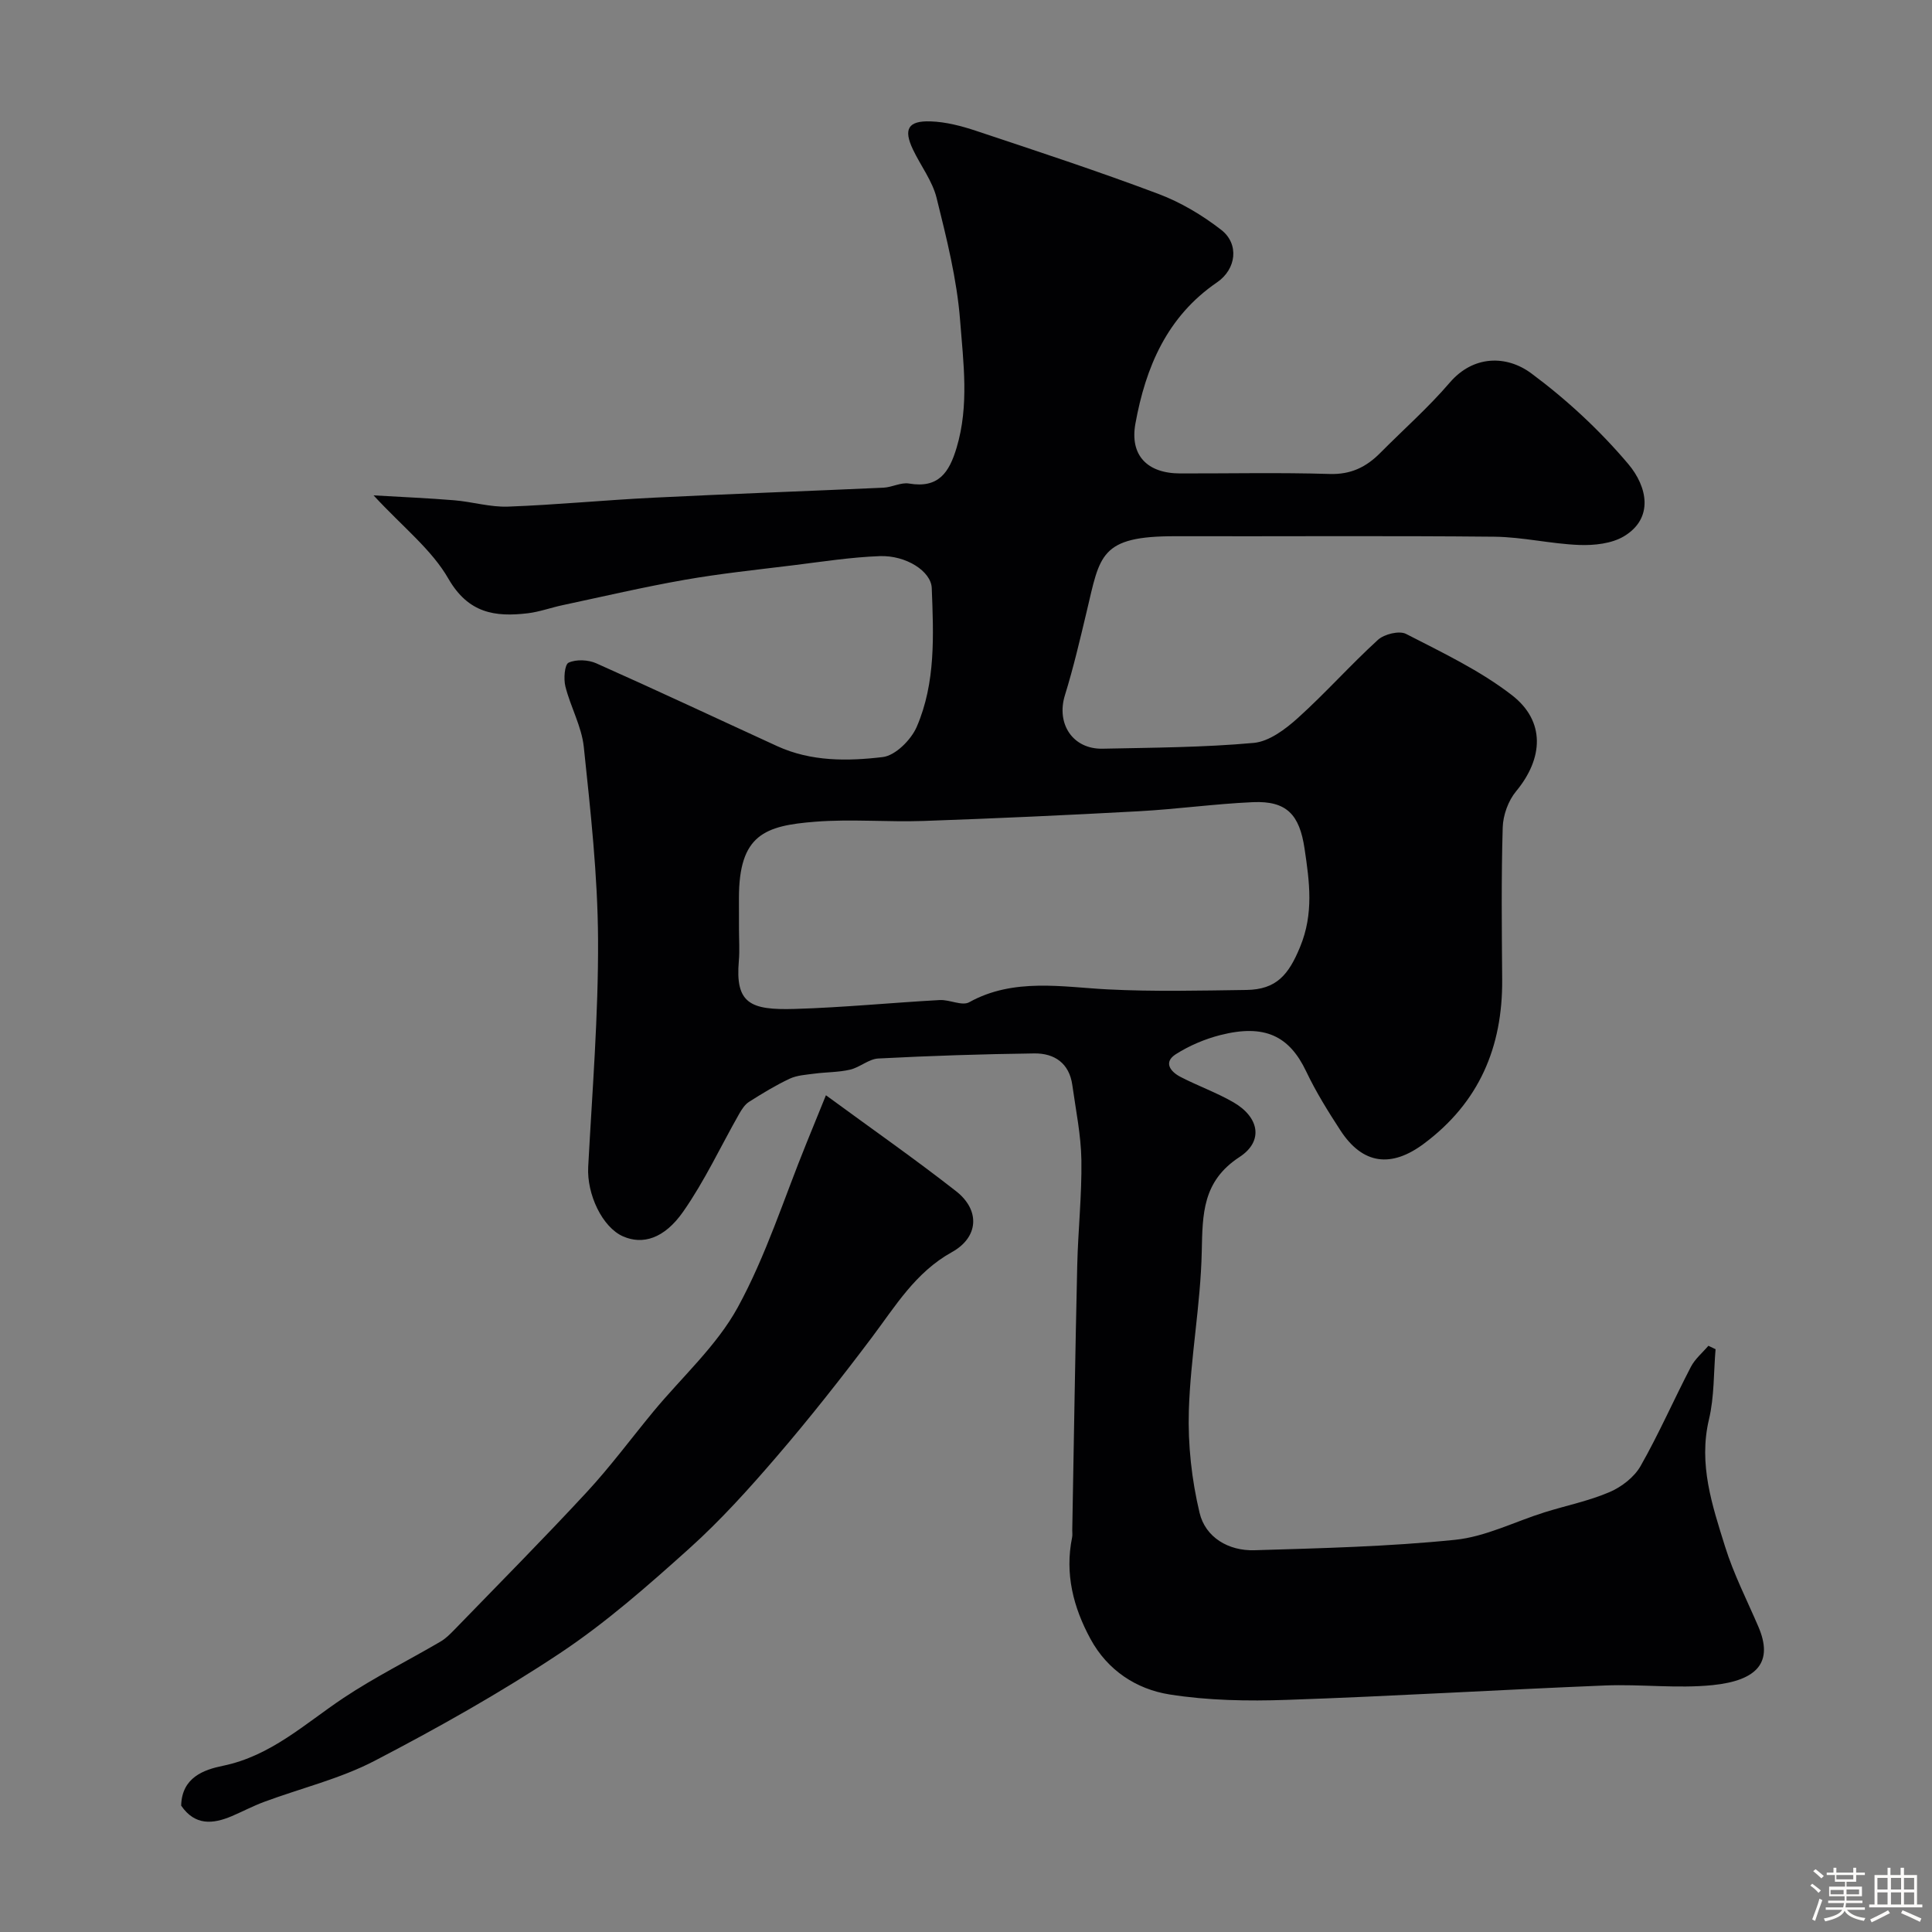
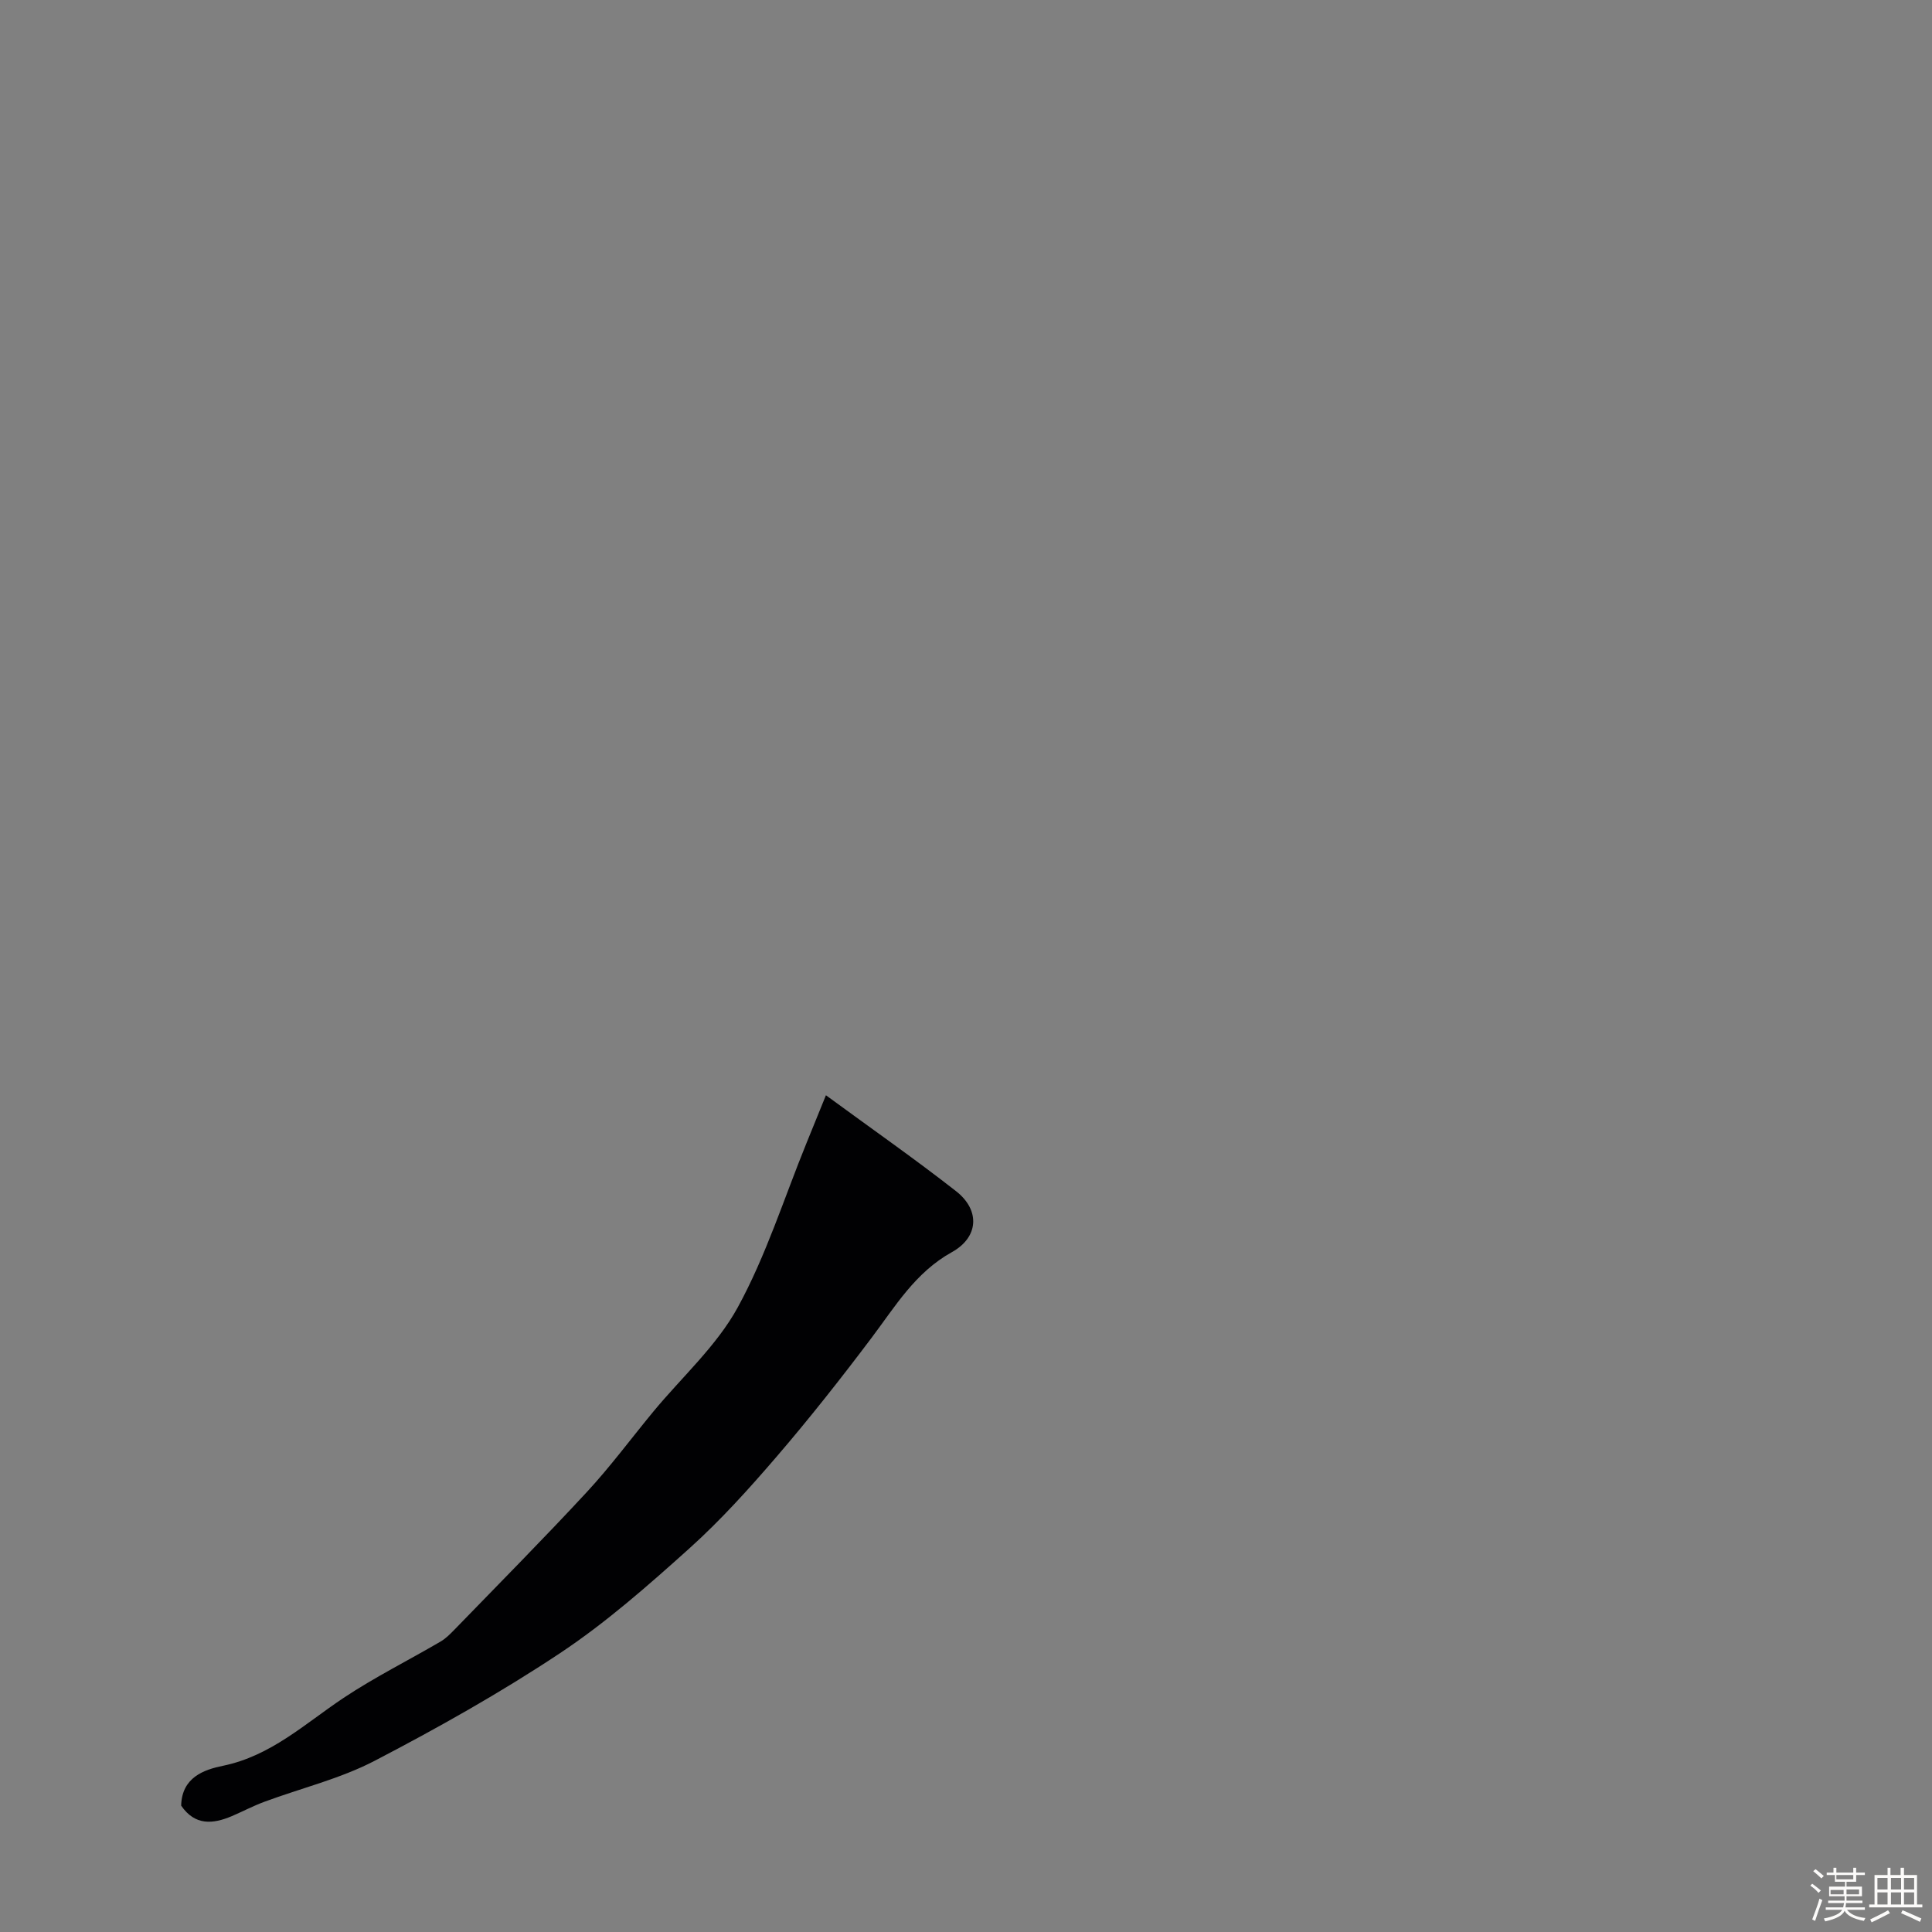
<svg xmlns="http://www.w3.org/2000/svg" enable-background="new 0 0 400 400" viewBox="0 0 400 400">
  <rect x="0" y="0" width="400" height="400" fill="#808080" stroke="none" />
  <path d="m374.8 390.4.4-.4c.7.5 1.3 1 1.8 1.4l-.5.5c-.5-.6-1.1-1.1-1.7-1.5zm1 7.3-.6-.3c.5-1.4 1.1-2.8 1.5-4.3.2.1.4.2.6.3-.5 1.3-1 2.8-1.5 4.3zm-.4-10.3.5-.4c.4.3 1 .8 1.7 1.4l-.5.5c-.5-.5-1.1-1-1.7-1.5zm2.5.3h1.7v-1h.6v1h3.5v-1h.6v1h1.8v.5h-1.8v1.4h-2v1h3.2v2h-3.2v.9h3.3v.5h-3.4c0 .3-.1.6-.1.9h4v.5h-3.7c.7.9 1.9 1.5 3.8 1.7-.1.2-.2.4-.3.6-2.1-.4-3.5-1.1-4-2.1-.4 1-1.8 1.7-4 2.2-.1-.2-.2-.4-.3-.6 2.1-.4 3.4-1 3.8-1.8h-3.4v-.5h3.6c.1-.3.1-.6.2-.9h-3.3v-.5h3.4c0-.3 0-.6 0-.9h-3.2v-2h3.3v-1h-2.1v-1.4h-1.7v-.5zm1.1 3.5v1h2.7c0-.3 0-.4 0-.4 0-.1 0-.2 0-.2 0-.1 0-.2 0-.3h-2.7zm1.2-3v.9h3.5v-.9zm4.7 3h-2.6v.6.4h2.6z" fill="#fcfbfa" />
  <path d="m393.6 386.7h.6v1.5h2.7v6.1h1.1v.6h-11v-.6h1.1v-6.1h2.7v-1.5h.6v1.5h2.1v-1.5zm-2.7 8.8.4.6c-1.2.6-2.5 1.3-3.8 1.9-.1-.2-.2-.4-.3-.6 1.2-.6 2.5-1.2 3.7-1.9zm-2.2-6.7v2.4h2.1v-2.4zm0 3v2.5h2.1v-2.5zm2.8-3v2.4h2.1v-2.4zm0 3v2.5h2.1v-2.5zm6 6.1c-1.4-.7-2.7-1.3-3.9-1.8l.3-.6c1.5.6 2.7 1.2 3.9 1.7zm-1.2-9.1h-2.1v2.4h2.1zm-2.1 3v2.5h2.1v-2.5z" fill="#fcfbfa" />
  <g fill="#010103">
-     <path d="m77.34 102.56c6.13.36 11.44.58 16.74 1.02 3.72.31 7.44 1.45 11.12 1.31 10.05-.37 20.07-1.36 30.11-1.85 15.86-.79 31.74-1.35 47.6-2.07 1.78-.08 3.62-1.14 5.29-.86 6.1 1.04 8.32-2.27 9.86-7.43 2.62-8.76 1.39-17.63.72-26.34-.66-8.54-2.8-17.01-4.87-25.37-.88-3.54-3.31-6.67-4.91-10.05-1.97-4.16-1.02-5.94 3.63-5.79 3.19.1 6.43.95 9.49 1.97 12.62 4.2 25.26 8.36 37.7 13.04 4.63 1.74 9.09 4.4 13.01 7.44 3.77 2.92 3.16 8.13-.86 10.88-10.35 7.08-14.78 17.55-16.9 29.27-1.17 6.5 2.41 10.27 9.24 10.29 10.33.02 20.67-.21 30.99.11 4.39.14 7.58-1.44 10.47-4.36 4.81-4.85 9.97-9.4 14.4-14.57 4.83-5.63 11.69-5.74 16.87-1.9 7.32 5.43 14.18 11.79 20.06 18.75 4.02 4.75 5.31 11.28-.89 14.99-2.55 1.52-6.14 1.9-9.22 1.79-5.88-.22-11.73-1.65-17.61-1.71-22-.22-43.99-.05-65.99-.1-15.71-.04-15.63 3.95-18.39 15.53-1.39 5.83-2.75 11.67-4.52 17.39-1.83 5.91 1.61 11.2 7.81 11.07 10.44-.22 20.9-.26 31.28-1.2 3.19-.29 6.55-2.83 9.12-5.14 5.74-5.17 10.89-10.99 16.6-16.2 1.31-1.19 4.42-1.95 5.83-1.22 7.5 3.86 15.28 7.55 21.9 12.67 6.99 5.41 6.51 13.11.87 19.91-1.62 1.95-2.7 4.94-2.77 7.49-.31 10.49-.19 20.99-.11 31.49.1 13.96-4.76 25.43-16.17 33.95-6.77 5.07-12.7 4.38-17.33-2.74-2.56-3.93-5.06-7.95-7.07-12.18-3.5-7.38-8.62-9.87-17.78-7.54-3.21.82-6.41 2.18-9.2 3.95-2.67 1.69-1.11 3.64.95 4.71 3.59 1.86 7.44 3.23 10.93 5.24 5.35 3.08 6.34 8.04 1.3 11.34-7.71 5.03-7.66 11.81-7.83 19.63-.24 10.96-2.33 21.88-2.67 32.85-.22 7.06.58 14.33 2.22 21.2 1.21 5.09 6 7.9 11.34 7.74 13.87-.42 27.78-.75 41.57-2.16 6.31-.64 12.36-3.77 18.54-5.7 4.48-1.4 9.14-2.34 13.43-4.18 2.48-1.06 5.1-3.08 6.41-5.37 3.8-6.68 6.89-13.75 10.44-20.58.85-1.63 2.39-2.9 3.61-4.34.5.24.99.47 1.49.71-.41 4.84-.25 9.82-1.36 14.5-2.22 9.32.67 17.85 3.33 26.37 1.77 5.69 4.53 11.07 6.89 16.57 3.12 7.26-.07 11.15-9.5 12.11-7.34.74-14.84-.23-22.24.07-21.97.89-43.92 2.23-65.89 2.98-8.08.28-16.31.14-24.27-1.12-6.88-1.09-12.84-4.99-16.37-11.48-3.57-6.57-5.35-13.52-3.81-21.05.1-.48.02-1 .03-1.5.33-18.27.61-36.53 1.03-54.8.17-7.27.97-14.54.86-21.8-.08-5.19-1.16-10.37-1.88-15.55-.63-4.51-3.69-6.59-7.87-6.54-10.77.14-21.54.49-32.29 1.05-1.98.1-3.83 1.84-5.85 2.31-2.4.56-4.94.5-7.41.83-1.73.23-3.58.33-5.11 1.05-2.92 1.37-5.69 3.07-8.42 4.8-.85.54-1.49 1.55-2.02 2.47-3.84 6.76-7.15 13.89-11.58 20.23-3.97 5.69-8.44 6.89-12.44 5.15-4.32-1.88-7.55-8.73-7.24-14.41.84-15.68 2.12-31.38 2.04-47.07-.07-13.3-1.56-26.61-2.95-39.86-.45-4.26-2.75-8.29-3.81-12.52-.4-1.58-.17-4.55.66-4.93 1.59-.73 4.08-.61 5.75.14 12.54 5.58 24.96 11.42 37.44 17.14 7.01 3.21 14.56 3.13 21.86 2.26 2.61-.31 5.87-3.57 7.03-6.26 3.95-9.13 3.48-19.01 3.11-28.72-.13-3.48-5.32-6.82-10.76-6.62-6.03.22-12.04 1.17-18.05 1.91-7.47.92-14.97 1.7-22.37 3-8.49 1.49-16.89 3.46-25.33 5.26-2.38.51-4.72 1.37-7.12 1.66-6.8.81-12.31 0-16.44-7.15-3.47-6.05-9.39-10.65-15.5-17.26zm75.66 89.87c0 2.16.16 4.34-.03 6.49-.77 8.81 2.32 10.24 11.52 9.97 10.03-.29 20.05-1.29 30.07-1.84 2.05-.11 4.63 1.28 6.11.45 9.17-5.11 19.46-3.13 28.62-2.66 9.63.49 19.17.25 28.74.12 6.28-.08 8.78-3.18 11.14-8.91 2.86-6.92 1.95-13.47.92-20.38-1.04-6.94-3.63-9.91-10.71-9.59-7.88.35-15.72 1.45-23.59 1.88-14.84.81-29.69 1.49-44.55 2.01-7.48.26-15.02-.43-22.47.16-10.4.82-15.79 2.65-15.78 15.82.01 2.15.01 4.31.01 6.48z" />
    <path d="m37.51 373.84c.13-5.87 4.74-7.45 8.64-8.25 9.95-2.05 16.97-8.71 24.94-14.03 6.44-4.29 13.42-7.77 20.12-11.69 1.12-.65 2.07-1.64 2.99-2.58 9.13-9.42 18.37-18.74 27.28-28.36 4.9-5.29 9.2-11.12 13.8-16.69 5.9-7.14 13.08-13.57 17.45-21.54 5.88-10.74 9.61-22.66 14.26-34.07 1.33-3.26 2.65-6.52 4.01-9.87 9.39 6.89 18.35 13.14 26.94 19.86 5.03 3.93 4.7 9.54-.86 12.62-7.57 4.2-11.71 11.21-16.63 17.74-6.3 8.37-12.8 16.62-19.63 24.57-5.72 6.66-11.64 13.23-18.16 19.09-8.52 7.66-17.22 15.32-26.73 21.64-12.31 8.18-25.27 15.46-38.39 22.29-7.14 3.71-15.2 5.65-22.81 8.47-2.29.85-4.47 2-6.71 2.96-3.95 1.68-7.65 2.01-10.51-2.16z" />
  </g>
</svg>